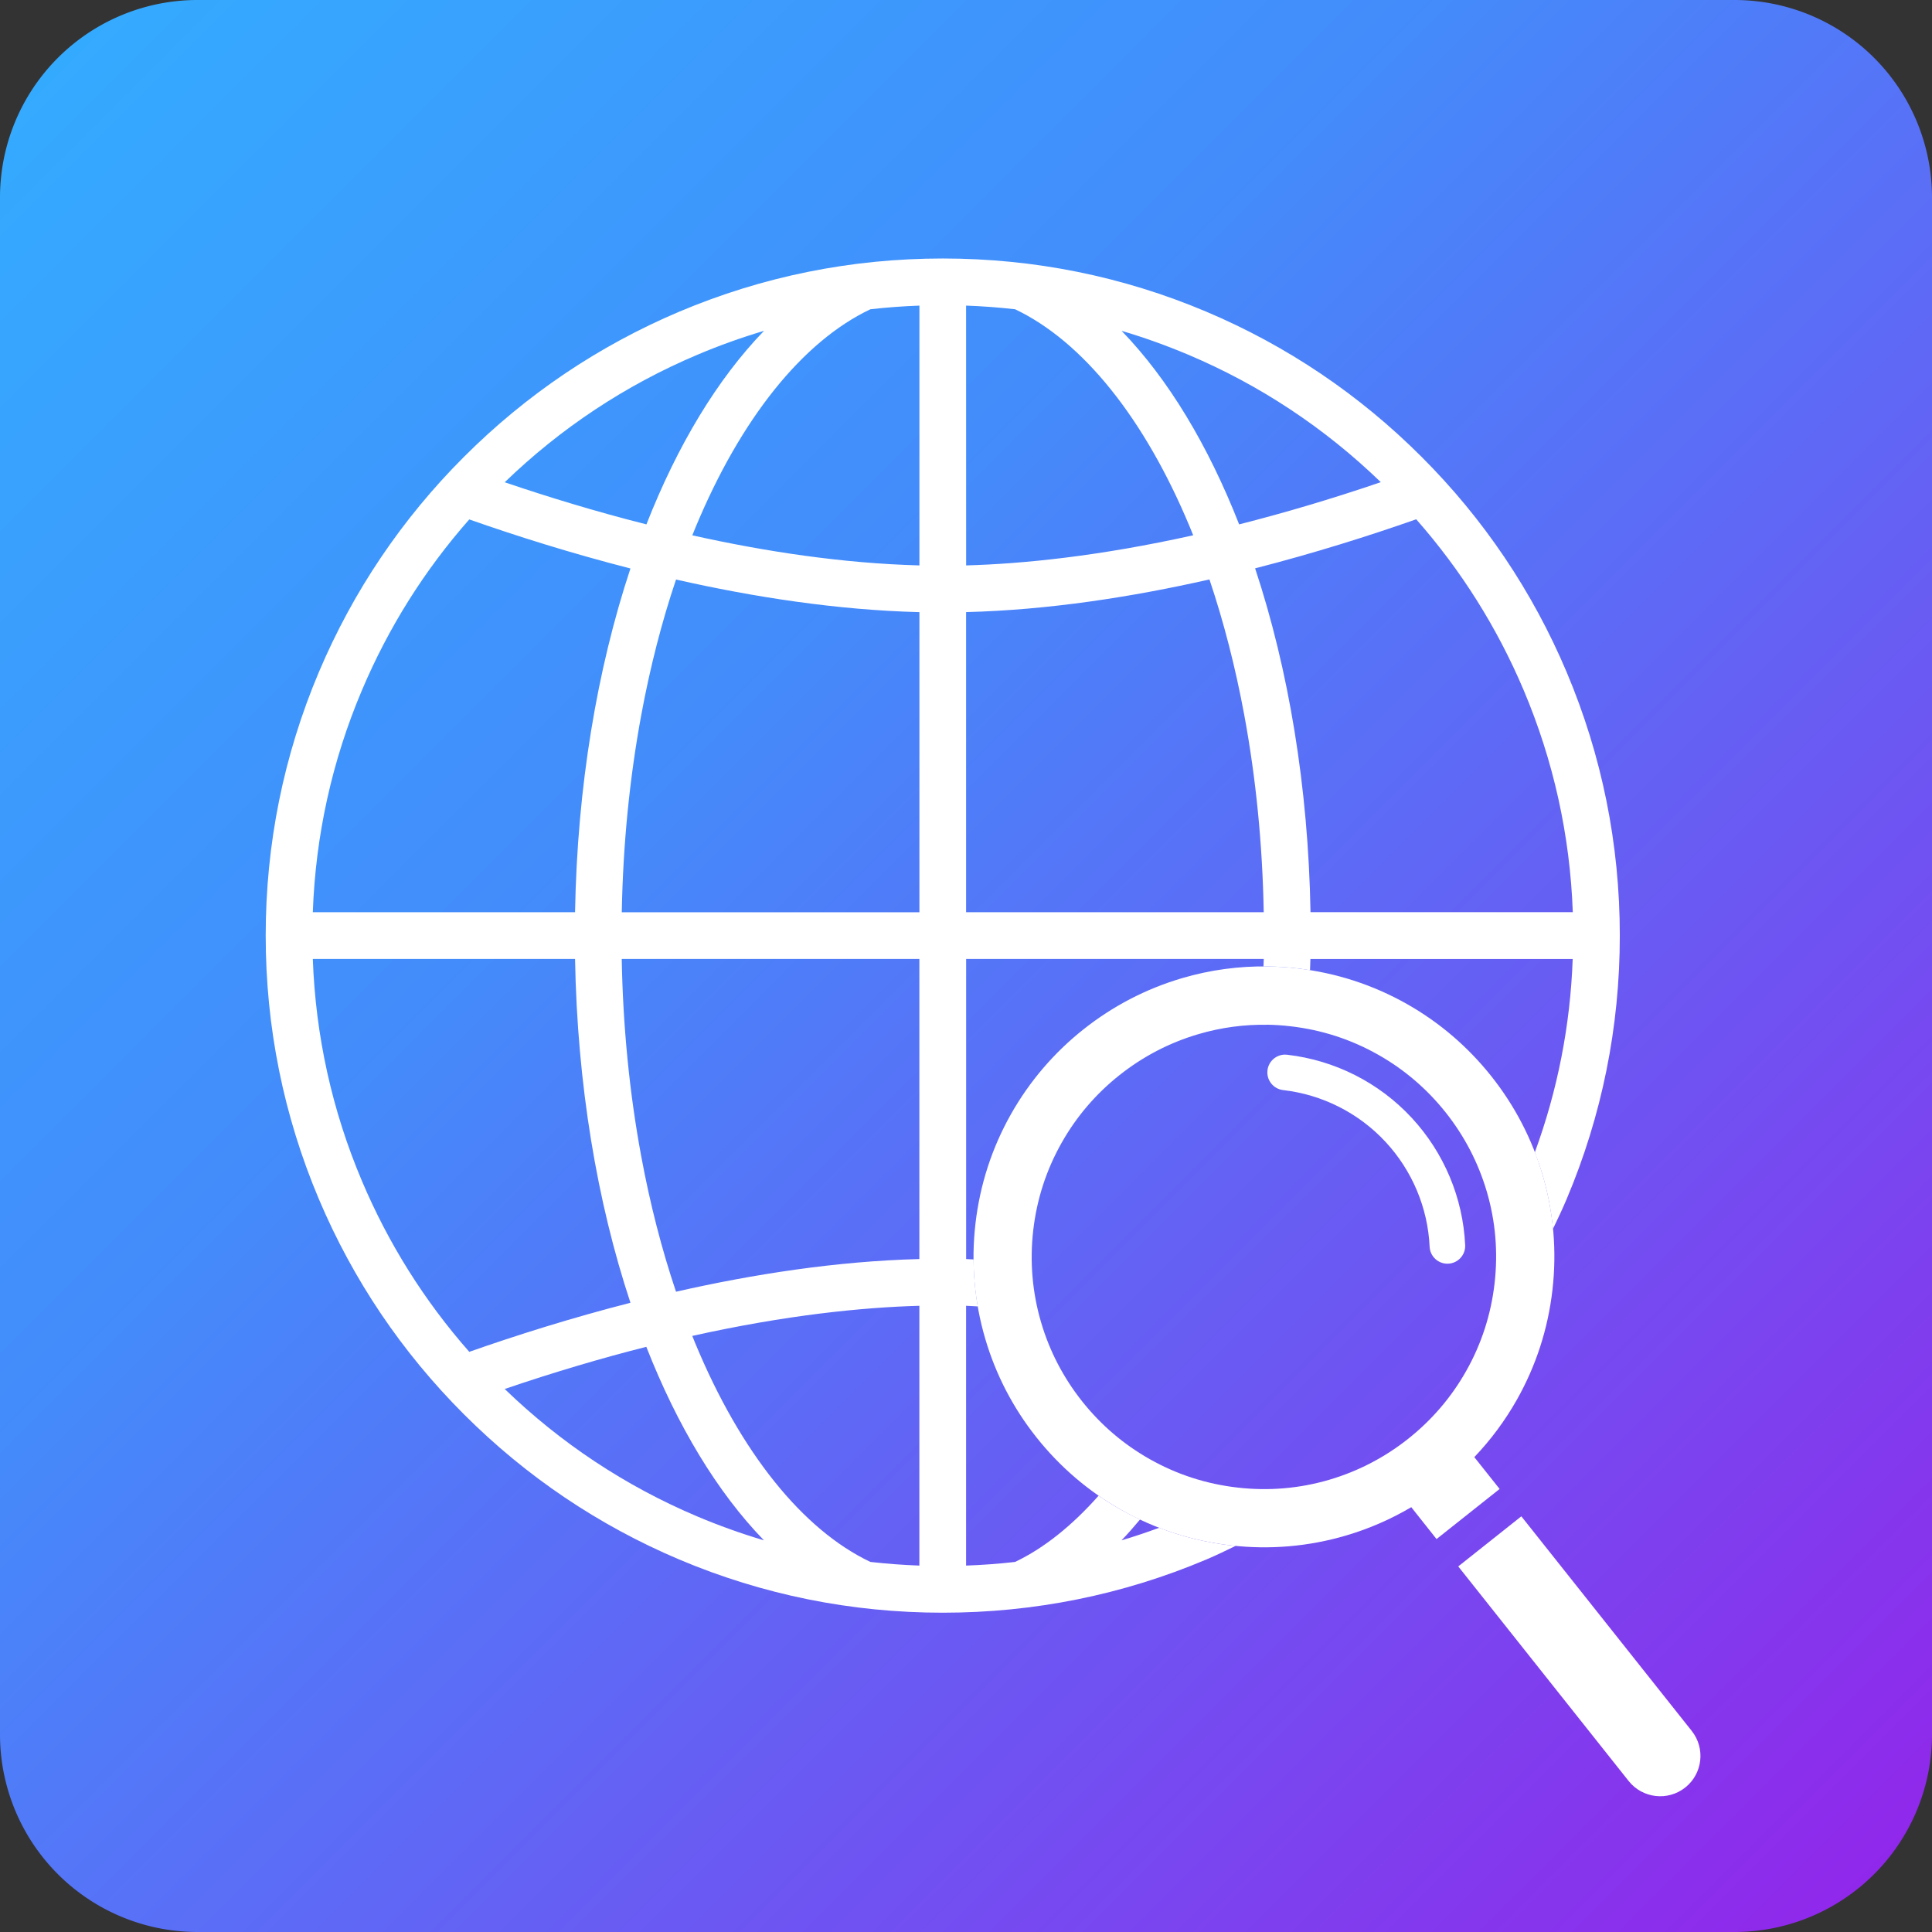
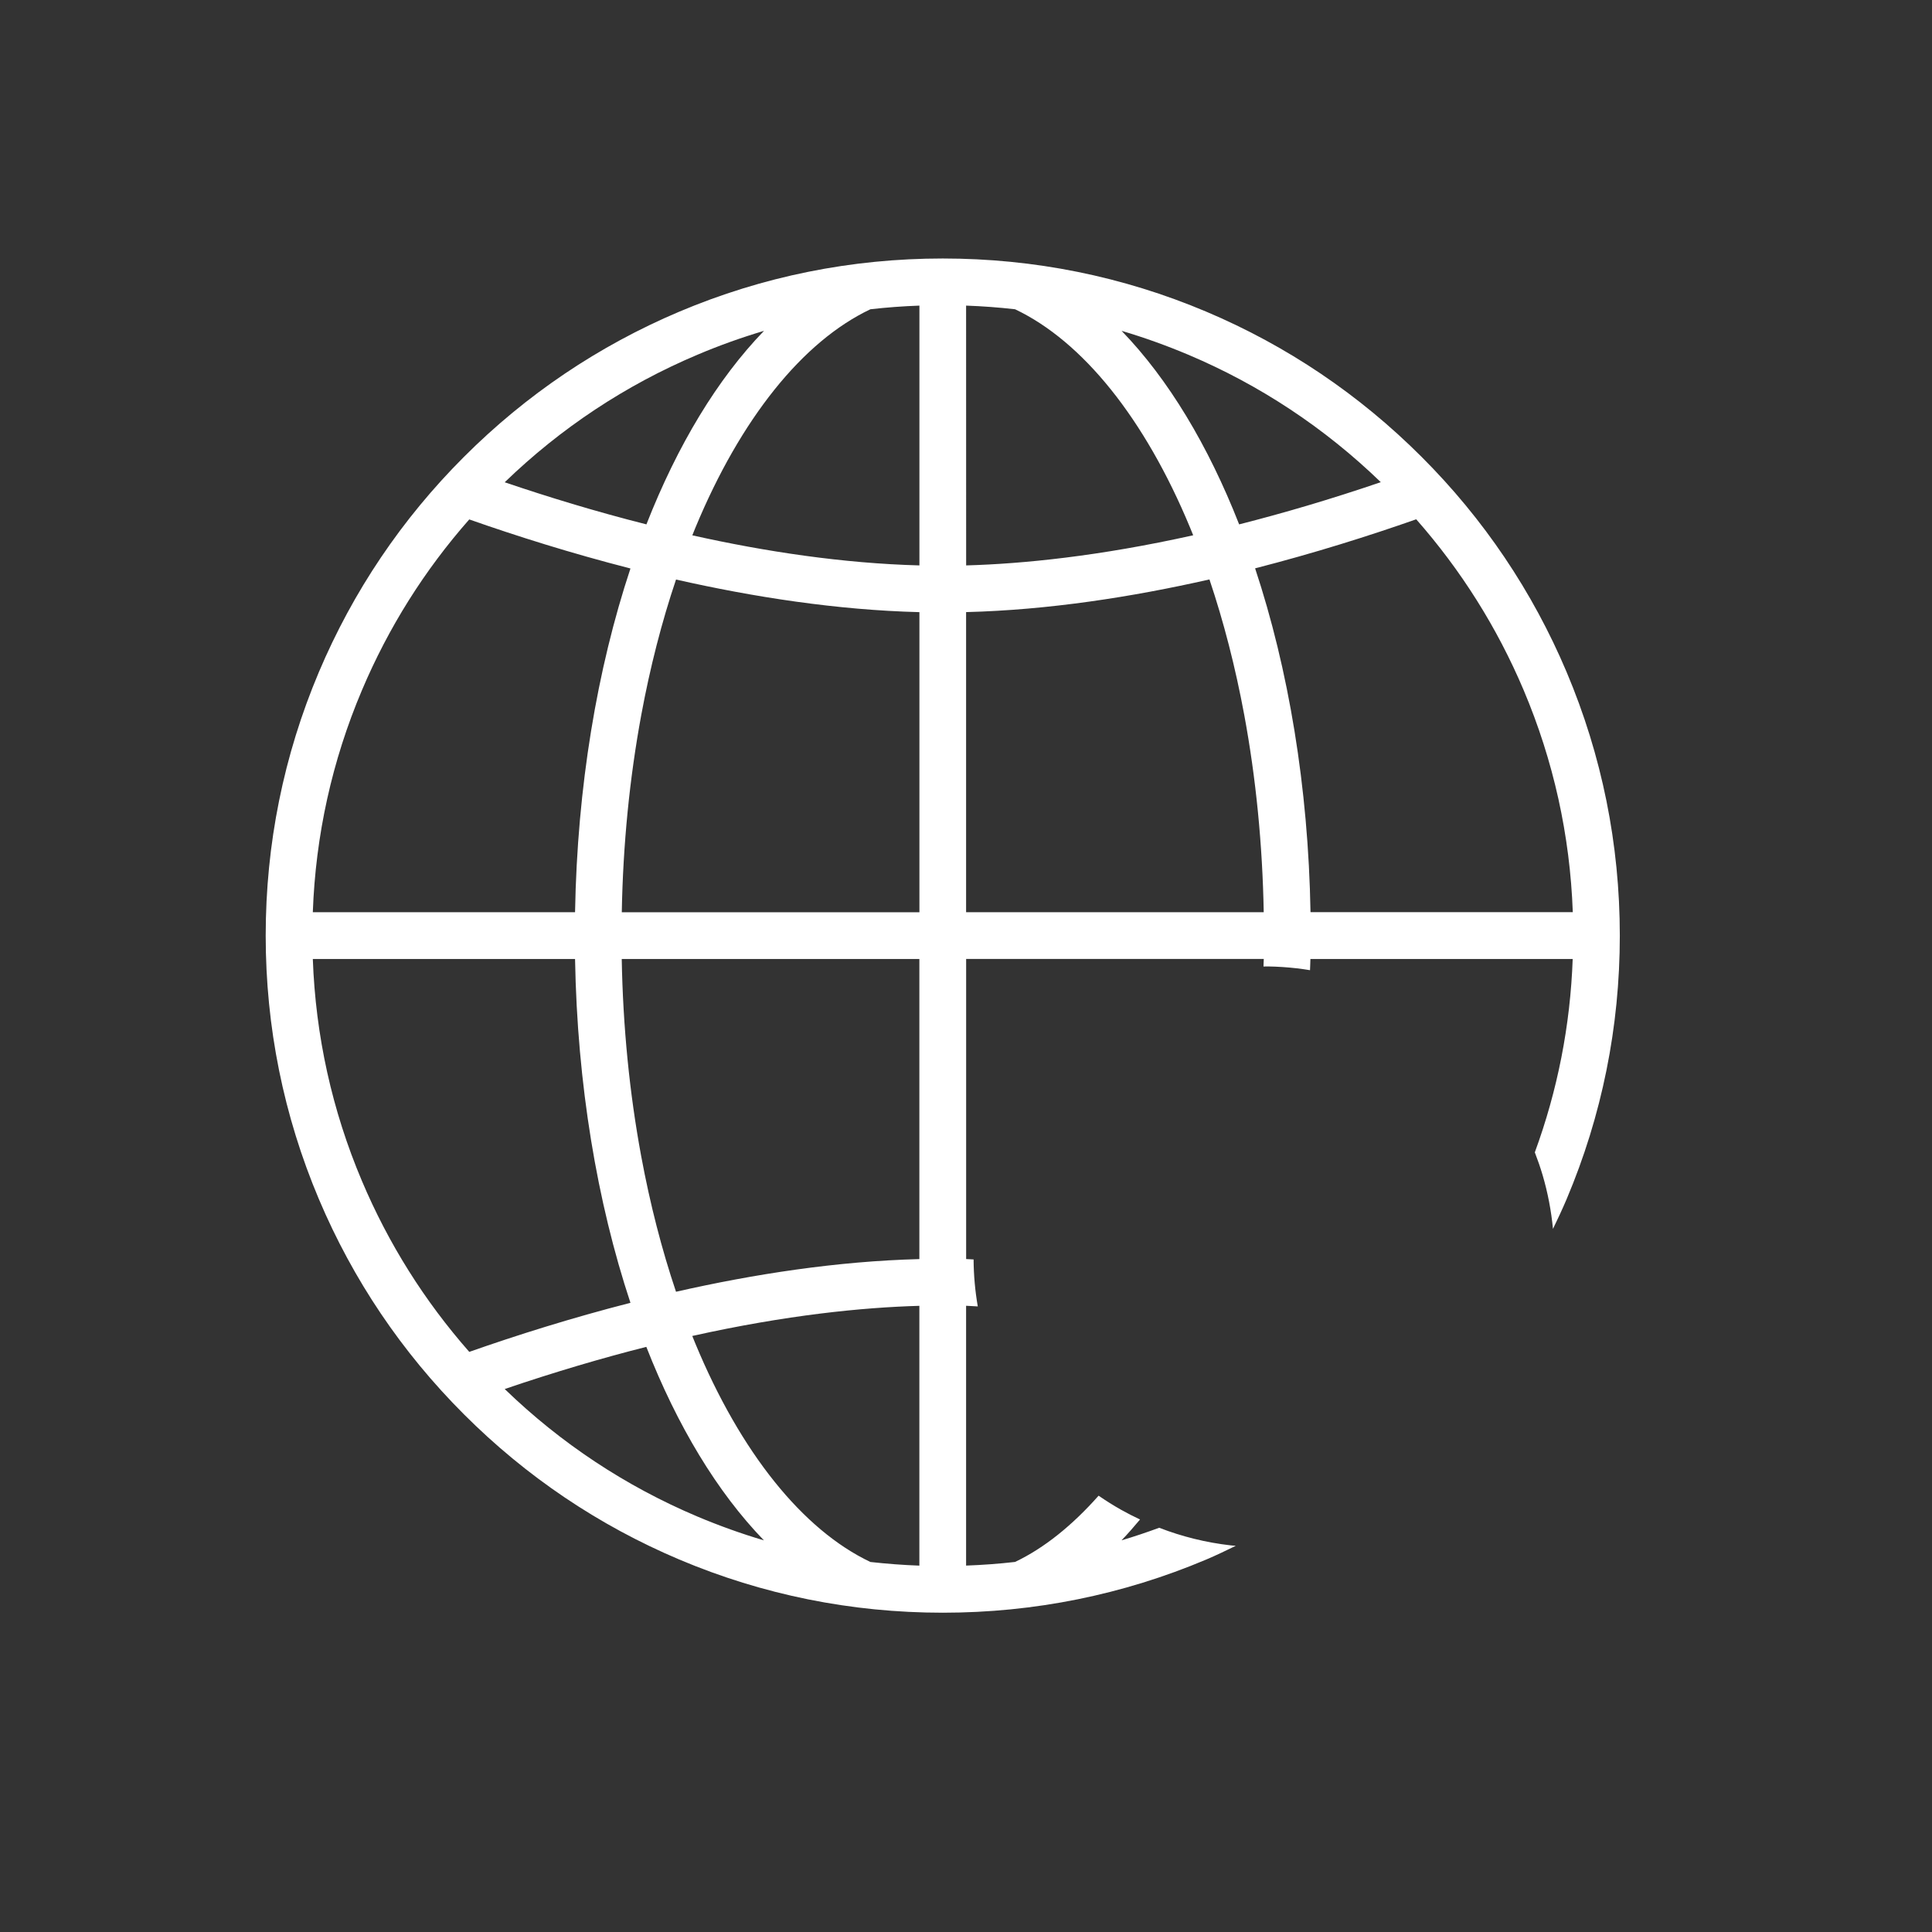
<svg xmlns="http://www.w3.org/2000/svg" xmlns:xlink="http://www.w3.org/1999/xlink" width="150" height="150" viewBox="0 0 39.688 39.688" version="1.1" id="svg1">
  <rect x="0" y="0" width="39.688" height="39.688" fill="#333333" stroke="none" />
  <defs id="defs1">
    <linearGradient id="linearGradient1">
      <stop style="stop-color:#33adff;stop-opacity:1;" offset="0" id="stop1" />
      <stop style="stop-color:#438cfb;stop-opacity:1;" offset="0.367" id="stop3" />
      <stop style="stop-color:#9423ea;stop-opacity:1;" offset="1" id="stop2" />
    </linearGradient>
    <linearGradient xlink:href="#linearGradient1" id="linearGradient2" x1="4.139844e-07" y1="-5.9344138e-08" x2="39.688" y2="39.688" gradientUnits="userSpaceOnUse" />
  </defs>
  <g id="layer1">
    <g id="g64">
-       <path id="rect1" d="M 4.058,0 H 35.629 A 4.058,4.058 45 0 1 39.688,4.058 V 35.629 A 4.058,4.058 135 0 1 35.629,39.688 H 4.058 A 4.058,4.058 45 0 1 0,35.629 V 4.058 A 4.058,4.058 135 0 1 4.058,0 Z" style="fill:url(#linearGradient2);fill-rule:evenodd;stroke-width:0.794;paint-order:markers stroke fill" />
      <g id="g63">
-         <path d="m 19.367,5.31 c -1.877,0 -3.699,0.368 -5.414,1.093 C 12.297,7.104 10.809,8.107 9.532,9.384 8.254,10.661 7.252,12.149 6.551,13.805 c -0.725,1.715 -1.093,3.537 -1.093,5.415 0,1.877 0.368,3.699 1.093,5.414 0.701,1.656 1.703,3.144 2.981,4.421 1.277,1.277 2.765,2.28 4.421,2.981 1.715,0.725 3.537,1.093 5.414,1.093 1.877,0 3.699,-0.368 5.414,-1.093 0.205,-0.087 0.405,-0.184 0.605,-0.281 -0.034,-0.003 -0.068,-0.005 -0.102,-0.009 -0.509,-0.058 -1.001,-0.18 -1.471,-0.362 -0.256,0.094 -0.513,0.181 -0.774,0.258 0.13,-0.134 0.256,-0.28 0.38,-0.428 -0.132,-0.062 -0.262,-0.128 -0.39,-0.2 -0.159,-0.09 -0.312,-0.186 -0.461,-0.289 -0.539,0.608 -1.115,1.075 -1.716,1.361 -0.333,0.038 -0.668,0.063 -1.006,0.075 v -5.337 c 0.08,0.002 0.16,0.01 0.24,0.013 -0.055,-0.319 -0.084,-0.641 -0.086,-0.965 -0.051,-0.002 -0.102,-0.006 -0.153,-0.008 v -6.165 h 6.114 c -9.44e-4,0.052 -0.004,0.104 -0.006,0.156 0.031,1e-6 0.061,-0.003 0.091,-0.002 0.199,0.003 0.398,0.016 0.598,0.039 0.09,0.01 0.179,0.024 0.267,0.038 0.002,-0.077 0.007,-0.153 0.008,-0.23 h 5.388 c -0.049,1.367 -0.311,2.699 -0.778,3.972 0.059,0.153 0.113,0.308 0.16,0.467 0.107,0.363 0.177,0.732 0.213,1.105 0.097,-0.201 0.192,-0.403 0.28,-0.61 0.725,-1.715 1.093,-3.537 1.093,-5.414 0,-1.878 -0.368,-3.699 -1.093,-5.415 C 31.482,12.149 30.48,10.661 29.202,9.384 27.925,8.107 26.438,7.104 24.781,6.403 23.066,5.678 21.245,5.31 19.367,5.31 Z m -0.48,0.968 v 5.337 c -1.572,-0.042 -3.168,-0.284 -4.665,-0.618 0.022,-0.054 0.043,-0.108 0.065,-0.161 0.928,-2.234 2.201,-3.823 3.593,-4.483 0.333,-0.038 0.669,-0.063 1.007,-0.075 z m 0.959,0 c 0.338,0.012 0.673,0.037 1.006,0.075 1.392,0.661 2.666,2.249 3.594,4.483 0.022,0.053 0.043,0.106 0.065,0.16 -1.938,0.431 -3.496,0.586 -4.664,0.619 z M 15.695,6.796 C 14.737,7.785 13.916,9.148 13.279,10.772 12.226,10.506 11.24,10.203 10.368,9.907 11.522,8.791 12.853,7.91 14.327,7.287 14.775,7.097 15.231,6.934 15.695,6.796 Z m 7.345,0 c 0.463,0.137 0.919,0.301 1.368,0.49 1.474,0.623 2.804,1.504 3.957,2.619 C 27.324,10.26 26.353,10.544 25.455,10.772 24.818,9.148 23.998,7.785 23.04,6.796 Z m 6.053,3.872 c 0.921,1.046 1.662,2.223 2.207,3.51 0.613,1.45 0.952,2.981 1.009,4.56 h -5.388 c -0.045,-2.574 -0.452,-4.994 -1.138,-7.063 1.217,-0.312 2.343,-0.668 3.311,-1.008 z m -19.454,0.002 c 0.967,0.34 2.094,0.696 3.312,1.008 -0.686,2.068 -1.093,4.487 -1.138,7.061 H 6.426 c 0.057,-1.579 0.395,-3.111 1.009,-4.56 0.544,-1.286 1.284,-2.464 2.205,-3.509 z m 15.206,1.233 c 0.293,0.87 0.533,1.802 0.715,2.784 0.241,1.301 0.375,2.662 0.4,4.052 h -6.114 v -6.165 c 1.69,-0.043 3.403,-0.309 4.999,-0.671 z m -10.958,0.002 c 1.595,0.361 3.308,0.627 5,0.67 v 6.165 h -6.114 c 0.025,-1.39 0.16,-2.751 0.4,-4.052 0.182,-0.982 0.421,-1.913 0.714,-2.782 z m -7.462,7.794 h 5.388 c 0.045,2.574 0.452,4.994 1.138,7.063 -1.217,0.312 -2.344,0.668 -3.311,1.008 C 8.719,26.724 7.979,25.546 7.435,24.26 6.821,22.81 6.483,21.278 6.426,19.699 Z m 6.347,0 h 6.114 v 6.165 c -1.69,0.043 -3.403,0.309 -4.999,0.671 -0.293,-0.87 -0.533,-1.802 -0.715,-2.784 -0.241,-1.301 -0.375,-2.662 -0.4,-4.052 z m 6.114,7.125 v 5.337 c -0.338,-0.012 -0.673,-0.038 -1.006,-0.075 -1.392,-0.661 -2.666,-2.249 -3.594,-4.483 -0.022,-0.053 -0.043,-0.107 -0.065,-0.16 1.938,-0.431 3.496,-0.586 4.664,-0.619 z m -5.609,0.843 c 0.637,1.624 1.458,2.987 2.416,3.975 -0.463,-0.137 -0.919,-0.301 -1.368,-0.49 -1.474,-0.623 -2.804,-1.504 -3.957,-2.619 1.041,-0.354 2.011,-0.639 2.909,-0.866 z" style="baseline-shift:baseline;display:inline;overflow:visible;vector-effect:none;fill:#ffffff;enable-background:accumulate;stop-color:#000000;stop-opacity:1" id="path63" />
+         <path d="m 19.367,5.31 c -1.877,0 -3.699,0.368 -5.414,1.093 C 12.297,7.104 10.809,8.107 9.532,9.384 8.254,10.661 7.252,12.149 6.551,13.805 c -0.725,1.715 -1.093,3.537 -1.093,5.415 0,1.877 0.368,3.699 1.093,5.414 0.701,1.656 1.703,3.144 2.981,4.421 1.277,1.277 2.765,2.28 4.421,2.981 1.715,0.725 3.537,1.093 5.414,1.093 1.877,0 3.699,-0.368 5.414,-1.093 0.205,-0.087 0.405,-0.184 0.605,-0.281 -0.034,-0.003 -0.068,-0.005 -0.102,-0.009 -0.509,-0.058 -1.001,-0.18 -1.471,-0.362 -0.256,0.094 -0.513,0.181 -0.774,0.258 0.13,-0.134 0.256,-0.28 0.38,-0.428 -0.132,-0.062 -0.262,-0.128 -0.39,-0.2 -0.159,-0.09 -0.312,-0.186 -0.461,-0.289 -0.539,0.608 -1.115,1.075 -1.716,1.361 -0.333,0.038 -0.668,0.063 -1.006,0.075 v -5.337 c 0.08,0.002 0.16,0.01 0.24,0.013 -0.055,-0.319 -0.084,-0.641 -0.086,-0.965 -0.051,-0.002 -0.102,-0.006 -0.153,-0.008 v -6.165 h 6.114 c -9.44e-4,0.052 -0.004,0.104 -0.006,0.156 0.031,1e-6 0.061,-0.003 0.091,-0.002 0.199,0.003 0.398,0.016 0.598,0.039 0.09,0.01 0.179,0.024 0.267,0.038 0.002,-0.077 0.007,-0.153 0.008,-0.23 h 5.388 c -0.049,1.367 -0.311,2.699 -0.778,3.972 0.059,0.153 0.113,0.308 0.16,0.467 0.107,0.363 0.177,0.732 0.213,1.105 0.097,-0.201 0.192,-0.403 0.28,-0.61 0.725,-1.715 1.093,-3.537 1.093,-5.414 0,-1.878 -0.368,-3.699 -1.093,-5.415 C 31.482,12.149 30.48,10.661 29.202,9.384 27.925,8.107 26.438,7.104 24.781,6.403 23.066,5.678 21.245,5.31 19.367,5.31 Z m -0.48,0.968 v 5.337 c -1.572,-0.042 -3.168,-0.284 -4.665,-0.618 0.022,-0.054 0.043,-0.108 0.065,-0.161 0.928,-2.234 2.201,-3.823 3.593,-4.483 0.333,-0.038 0.669,-0.063 1.007,-0.075 z m 0.959,0 c 0.338,0.012 0.673,0.037 1.006,0.075 1.392,0.661 2.666,2.249 3.594,4.483 0.022,0.053 0.043,0.106 0.065,0.16 -1.938,0.431 -3.496,0.586 -4.664,0.619 z M 15.695,6.796 C 14.737,7.785 13.916,9.148 13.279,10.772 12.226,10.506 11.24,10.203 10.368,9.907 11.522,8.791 12.853,7.91 14.327,7.287 14.775,7.097 15.231,6.934 15.695,6.796 Z m 7.345,0 c 0.463,0.137 0.919,0.301 1.368,0.49 1.474,0.623 2.804,1.504 3.957,2.619 C 27.324,10.26 26.353,10.544 25.455,10.772 24.818,9.148 23.998,7.785 23.04,6.796 Z m 6.053,3.872 c 0.921,1.046 1.662,2.223 2.207,3.51 0.613,1.45 0.952,2.981 1.009,4.56 h -5.388 c -0.045,-2.574 -0.452,-4.994 -1.138,-7.063 1.217,-0.312 2.343,-0.668 3.311,-1.008 z m -19.454,0.002 c 0.967,0.34 2.094,0.696 3.312,1.008 -0.686,2.068 -1.093,4.487 -1.138,7.061 H 6.426 c 0.057,-1.579 0.395,-3.111 1.009,-4.56 0.544,-1.286 1.284,-2.464 2.205,-3.509 z m 15.206,1.233 c 0.293,0.87 0.533,1.802 0.715,2.784 0.241,1.301 0.375,2.662 0.4,4.052 h -6.114 v -6.165 c 1.69,-0.043 3.403,-0.309 4.999,-0.671 z m -10.958,0.002 c 1.595,0.361 3.308,0.627 5,0.67 v 6.165 h -6.114 c 0.025,-1.39 0.16,-2.751 0.4,-4.052 0.182,-0.982 0.421,-1.913 0.714,-2.782 m -7.462,7.794 h 5.388 c 0.045,2.574 0.452,4.994 1.138,7.063 -1.217,0.312 -2.344,0.668 -3.311,1.008 C 8.719,26.724 7.979,25.546 7.435,24.26 6.821,22.81 6.483,21.278 6.426,19.699 Z m 6.347,0 h 6.114 v 6.165 c -1.69,0.043 -3.403,0.309 -4.999,0.671 -0.293,-0.87 -0.533,-1.802 -0.715,-2.784 -0.241,-1.301 -0.375,-2.662 -0.4,-4.052 z m 6.114,7.125 v 5.337 c -0.338,-0.012 -0.673,-0.038 -1.006,-0.075 -1.392,-0.661 -2.666,-2.249 -3.594,-4.483 -0.022,-0.053 -0.043,-0.107 -0.065,-0.16 1.938,-0.431 3.496,-0.586 4.664,-0.619 z m -5.609,0.843 c 0.637,1.624 1.458,2.987 2.416,3.975 -0.463,-0.137 -0.919,-0.301 -1.368,-0.49 -1.474,-0.623 -2.804,-1.504 -3.957,-2.619 1.041,-0.354 2.011,-0.639 2.909,-0.866 z" style="baseline-shift:baseline;display:inline;overflow:visible;vector-effect:none;fill:#ffffff;enable-background:accumulate;stop-color:#000000;stop-opacity:1" id="path63" />
        <path d="m 26.03,21.049 c -0.477,-0.007 -0.949,0.057 -1.408,0.192 -0.592,0.174 -1.138,0.457 -1.623,0.842 -0.485,0.385 -0.885,0.853 -1.189,1.39 -0.314,0.555 -0.51,1.161 -0.584,1.8 -0.073,0.64 -0.019,1.275 0.161,1.887 0.174,0.592 0.457,1.138 0.842,1.623 0.385,0.485 0.853,0.885 1.39,1.189 0.555,0.314 1.161,0.51 1.801,0.584 0.64,0.073 1.275,0.02 1.887,-0.16 0.591,-0.174 1.137,-0.458 1.623,-0.843 0.485,-0.386 0.885,-0.853 1.189,-1.39 0.314,-0.555 0.51,-1.161 0.584,-1.801 0.073,-0.64 0.02,-1.275 -0.16,-1.887 -0.174,-0.592 -0.457,-1.138 -0.843,-1.623 -0.385,-0.485 -0.852,-0.885 -1.389,-1.188 -0.555,-0.314 -1.162,-0.51 -1.801,-0.584 -0.16,-0.018 -0.319,-0.029 -0.479,-0.032 z m 0.374,0.615 c 0.012,1.62e-4 0.025,6.25e-4 0.037,0.002 0.981,0.113 1.89,0.573 2.56,1.297 0.662,0.716 1.052,1.644 1.097,2.613 0.009,0.202 -0.146,0.373 -0.348,0.382 -0.02,0.001 -0.04,6.63e-4 -0.059,-0.002 -0.175,-0.02 -0.315,-0.165 -0.323,-0.347 -0.037,-0.797 -0.357,-1.561 -0.903,-2.15 -0.551,-0.595 -1.299,-0.974 -2.106,-1.067 -0.201,-0.023 -0.345,-0.204 -0.322,-0.405 0.022,-0.188 0.183,-0.326 0.368,-0.324 z" style="fill:none;fill-rule:evenodd;stroke-width:0.688;paint-order:markers stroke fill" id="path62" />
-         <path d="m 26.047,19.853 c -0.597,-0.009 -1.187,0.071 -1.762,0.24 -0.74,0.218 -1.423,0.572 -2.03,1.054 -0.607,0.482 -1.106,1.067 -1.486,1.738 -0.393,0.696 -0.639,1.454 -0.731,2.254 -0.092,0.8 -0.024,1.594 0.201,2.361 0.217,0.74 0.572,1.423 1.054,2.029 0.482,0.607 1.066,1.106 1.737,1.486 0.696,0.393 1.454,0.639 2.254,0.731 0.8,0.092 1.594,0.024 2.361,-0.201 0.474,-0.139 0.924,-0.335 1.346,-0.584 l 0.519,0.655 1.296,-1.029 -0.52,-0.654 c 0.338,-0.355 0.631,-0.749 0.874,-1.179 0.393,-0.696 0.639,-1.454 0.731,-2.254 0.092,-0.8 0.024,-1.594 -0.201,-2.361 -0.217,-0.74 -0.572,-1.422 -1.053,-2.029 -0.482,-0.607 -1.066,-1.107 -1.738,-1.487 -0.696,-0.393 -1.454,-0.639 -2.254,-0.731 -0.2,-0.023 -0.399,-0.036 -0.598,-0.039 z m -0.017,1.197 c 0.159,0.003 0.319,0.013 0.479,0.032 0.64,0.073 1.246,0.27 1.801,0.584 0.537,0.303 1.004,0.703 1.389,1.188 0.385,0.485 0.669,1.032 0.843,1.623 0.18,0.612 0.234,1.247 0.16,1.887 -0.073,0.64 -0.27,1.246 -0.584,1.801 -0.303,0.537 -0.703,1.004 -1.189,1.39 -0.485,0.385 -1.031,0.669 -1.623,0.843 -0.612,0.18 -1.247,0.234 -1.887,0.16 -0.64,-0.073 -1.246,-0.27 -1.801,-0.584 -0.537,-0.303 -1.004,-0.703 -1.39,-1.189 -0.385,-0.486 -0.669,-1.032 -0.842,-1.623 -0.18,-0.612 -0.234,-1.247 -0.161,-1.887 0.073,-0.64 0.27,-1.245 0.584,-1.8 0.303,-0.537 0.703,-1.005 1.189,-1.39 0.485,-0.385 1.032,-0.669 1.623,-0.842 0.459,-0.135 0.93,-0.199 1.408,-0.192 z m 5.222,10.099 -1.296,1.029 3.5,4.408 c 0.284,0.358 0.805,0.418 1.163,0.134 0.358,-0.284 0.417,-0.805 0.133,-1.163 z" style="baseline-shift:baseline;display:inline;overflow:visible;vector-effect:none;fill:#ffffff;enable-background:accumulate;stop-color:#000000;stop-opacity:1" id="path61" />
-         <path d="m 26.405,21.664 c -0.186,-0.002 -0.347,0.136 -0.368,0.324 -0.023,0.201 0.121,0.382 0.322,0.405 0.807,0.093 1.555,0.472 2.106,1.067 0.546,0.589 0.866,1.353 0.903,2.15 0.008,0.182 0.148,0.327 0.323,0.347 0.019,0.002 0.039,0.003 0.059,0.002 0.202,-0.009 0.358,-0.181 0.348,-0.382 -0.045,-0.969 -0.434,-1.897 -1.097,-2.613 -0.67,-0.724 -1.579,-1.184 -2.56,-1.297 -0.013,-0.001 -0.025,-0.002 -0.037,-0.002 z" style="baseline-shift:baseline;display:inline;overflow:visible;vector-effect:none;fill:#ffffff;enable-background:accumulate;stop-color:#000000;stop-opacity:1" id="path60" />
      </g>
    </g>
  </g>
</svg>